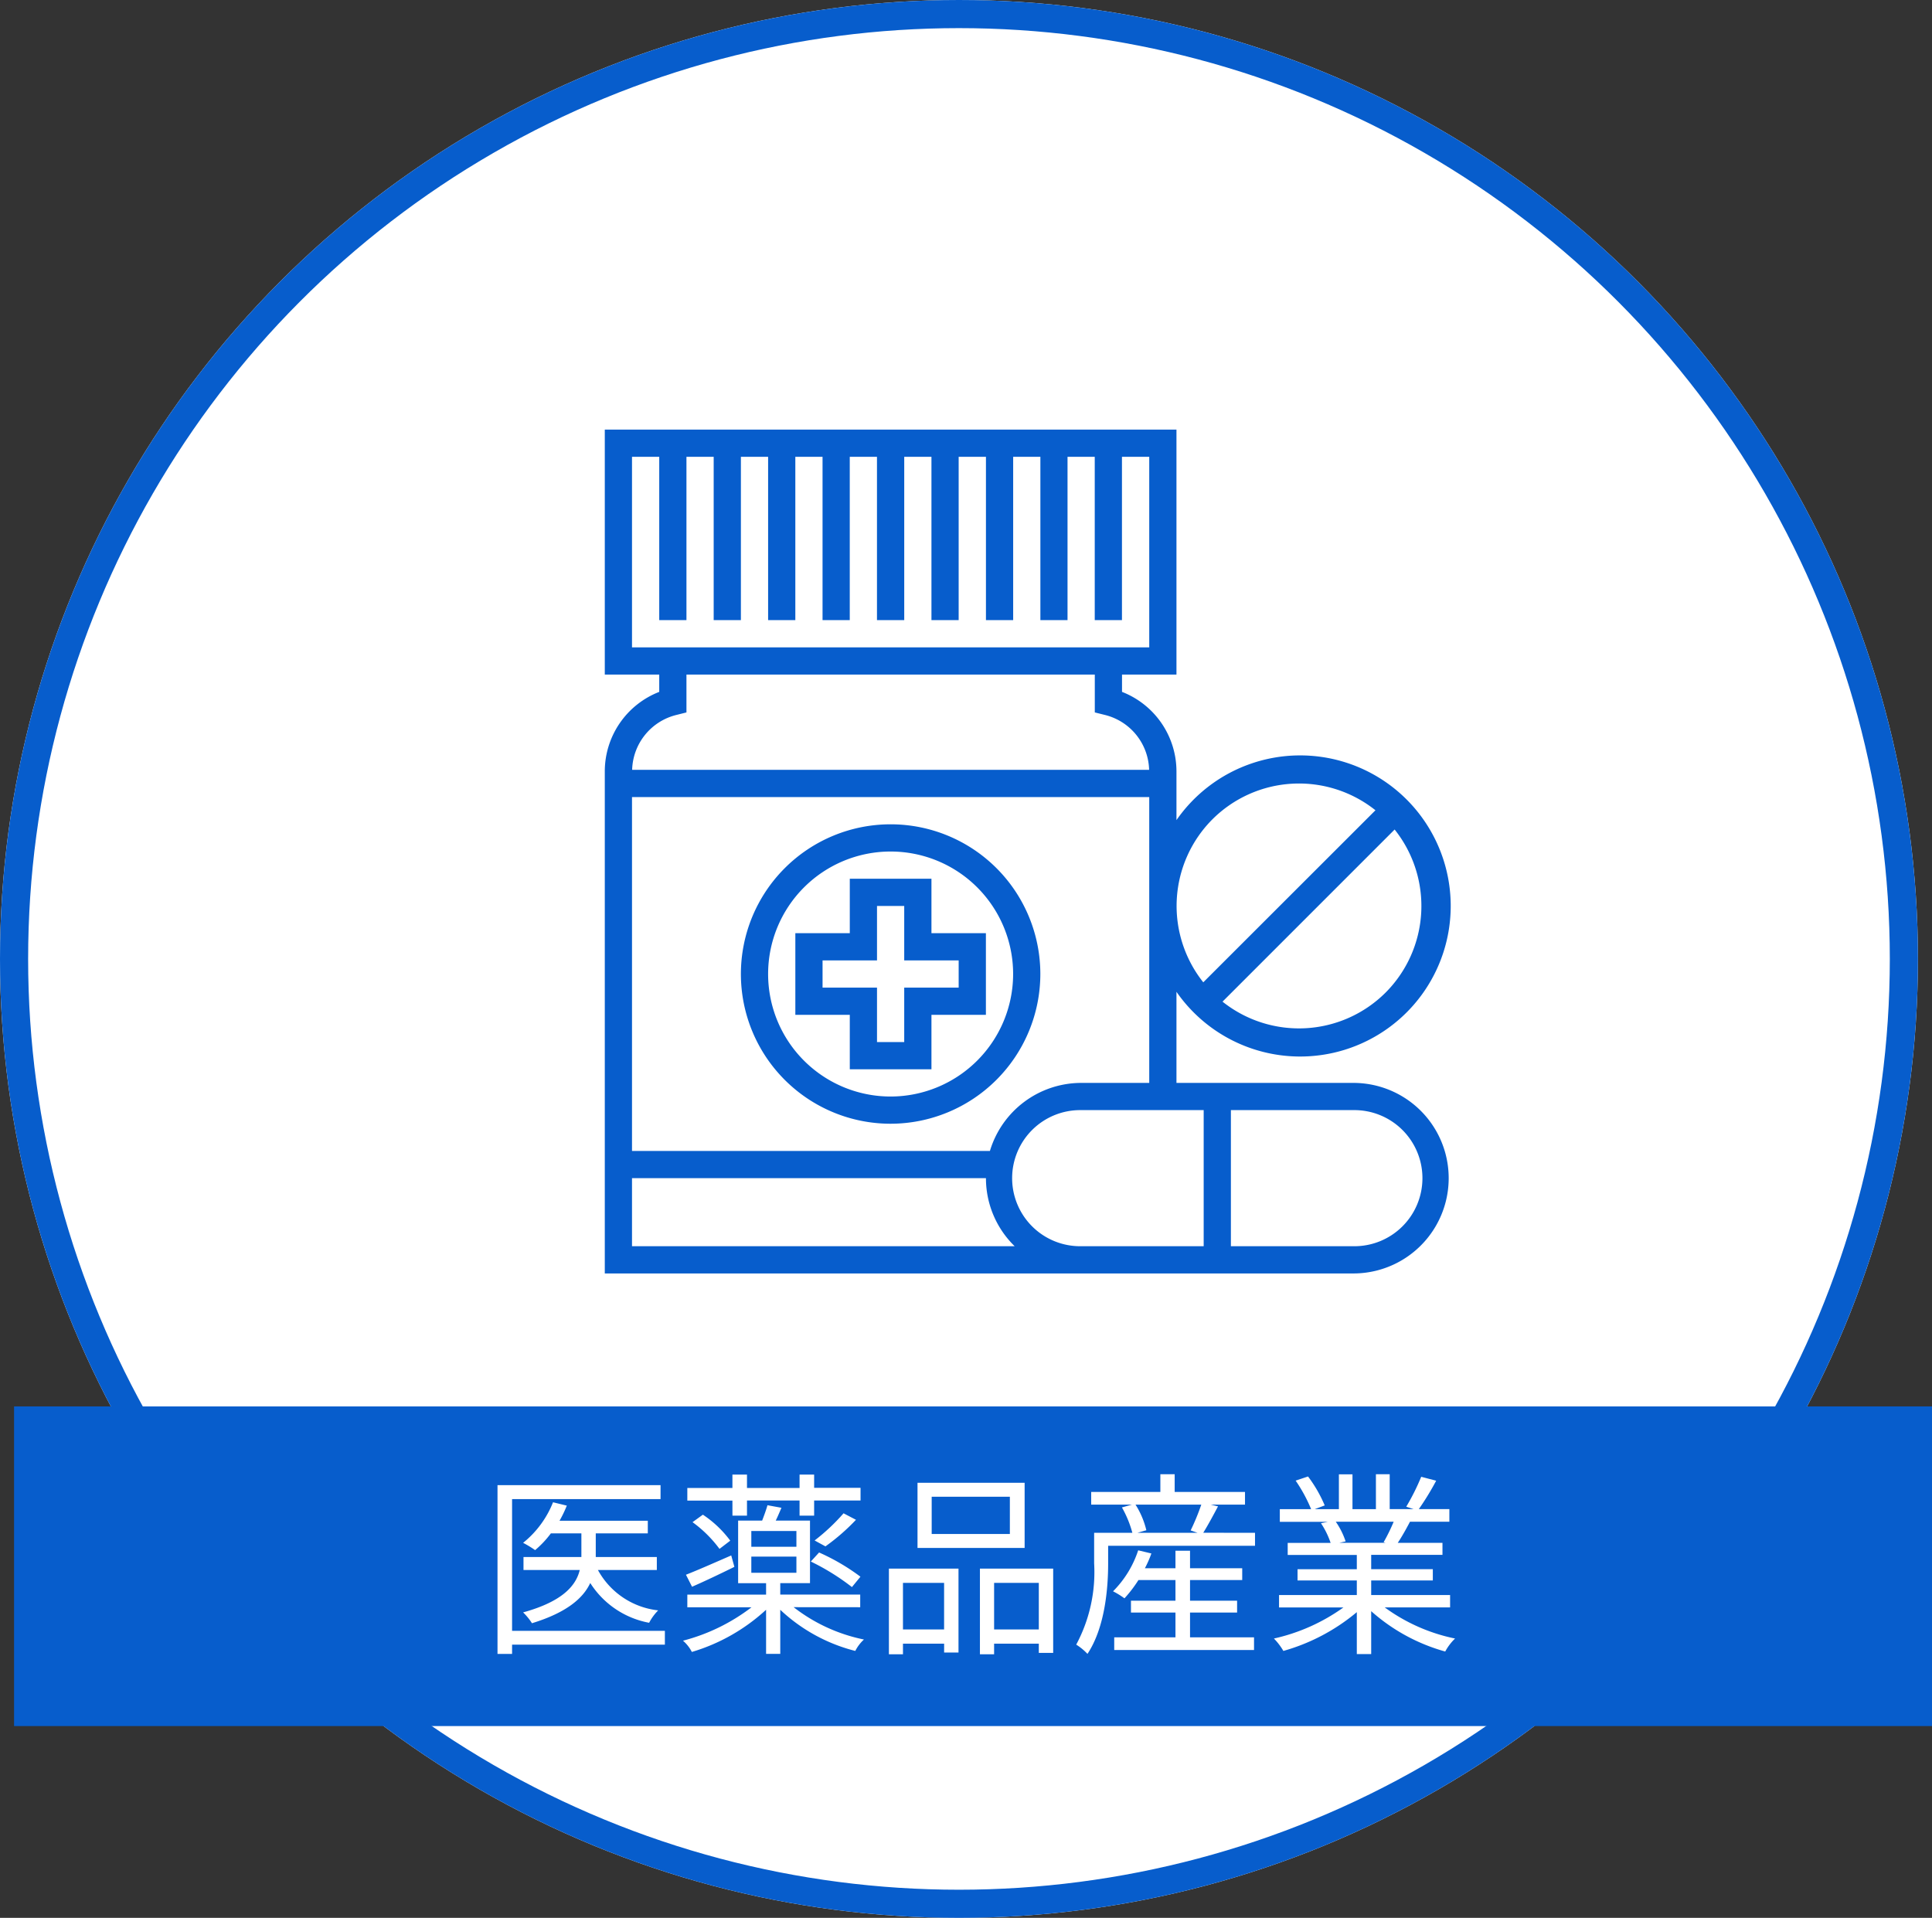
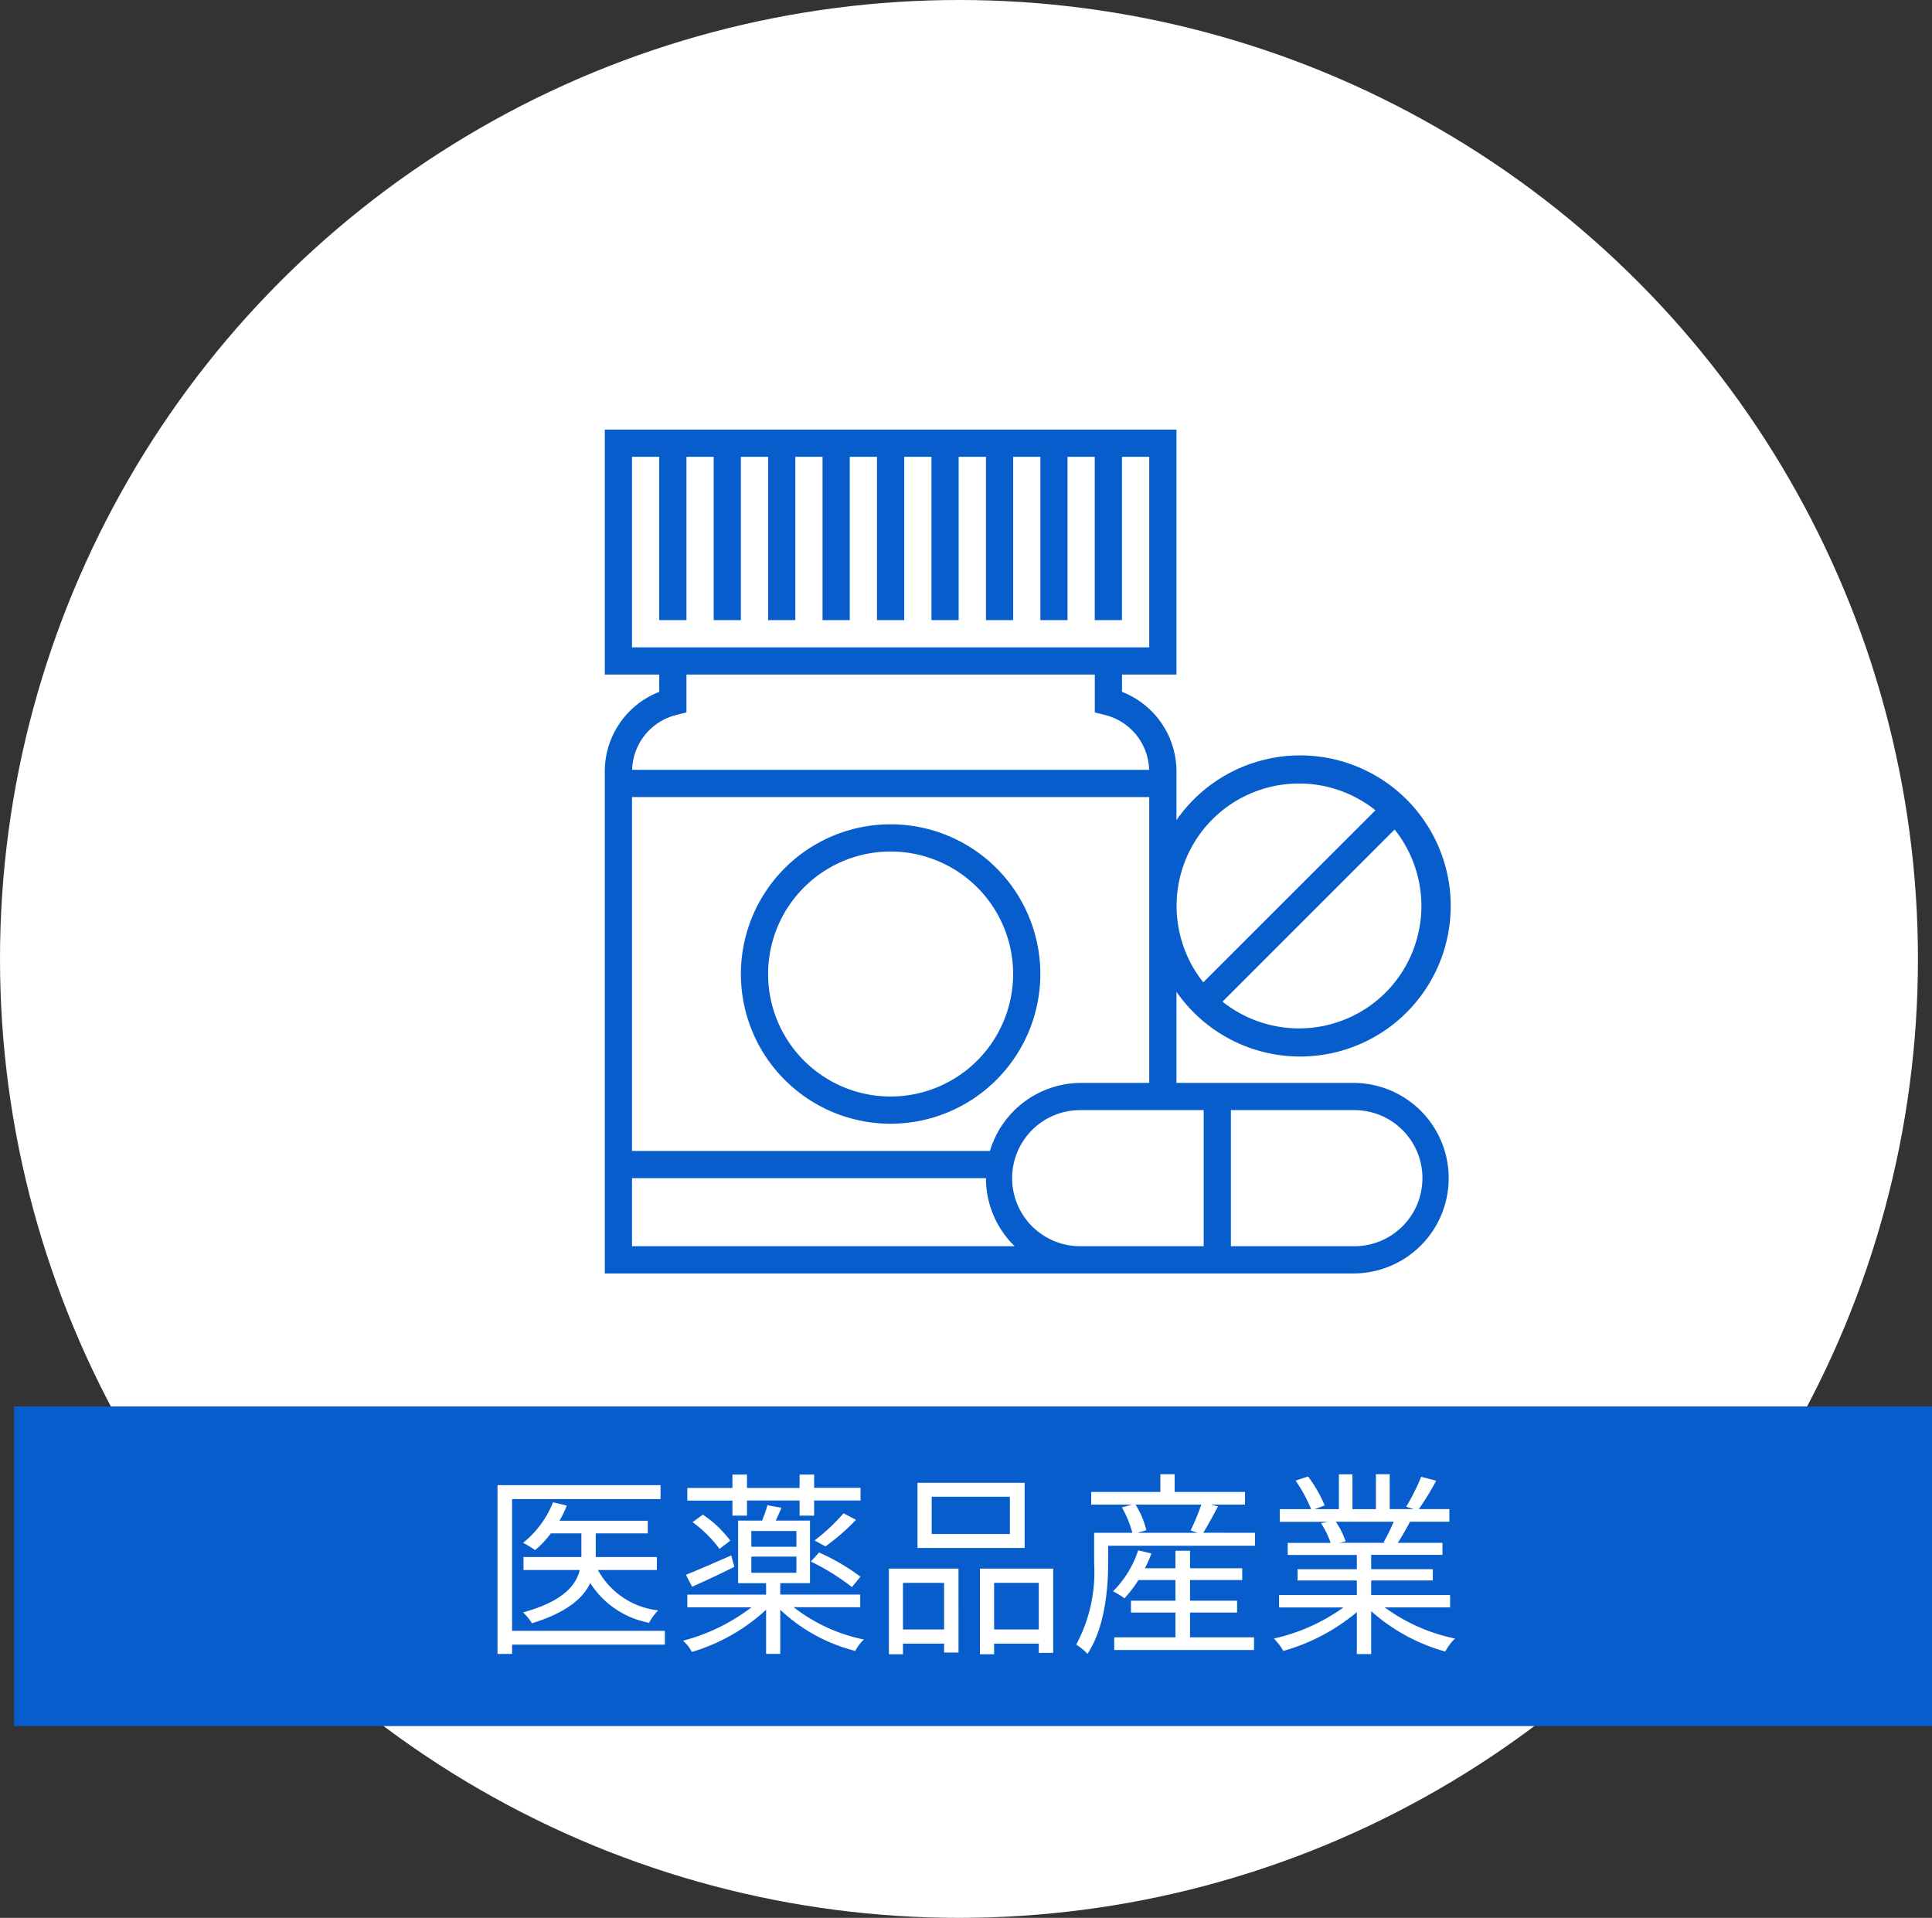
<svg xmlns="http://www.w3.org/2000/svg" id="ico-en-pharma-jp-off" width="137.363" height="136.364" viewBox="0 0 137.363 136.364">
  <rect x="0" y="0" width="137.363" height="136.364" fill="#333333" stroke="none" />
  <g id="Ellipse_31" data-name="Ellipse 31" fill="#fff" stroke="#075dcc" stroke-width="2">
    <circle cx="68.182" cy="68.182" r="68.182" stroke="none" />
-     <circle cx="68.182" cy="68.182" r="67.182" fill="none" />
  </g>
  <rect id="Rectangle_3305" data-name="Rectangle 3305" width="136.364" height="22.727" transform="translate(1 100)" fill="#075dcc" />
  <g id="medicines-medicine-svgrepo-com" transform="translate(43 30.545)">
    <g id="Group_182" data-name="Group 182">
      <g id="Group_181" data-name="Group 181">
        <path id="Path_610" data-name="Path 610" d="M101.29,242.645A10.645,10.645,0,1,0,90.645,253.29,10.658,10.658,0,0,0,101.29,242.645Zm-10.645,8.71a8.71,8.71,0,1,1,8.71-8.71A8.719,8.719,0,0,1,90.645,251.355Z" transform="translate(-70.323 -203.935)" fill="#075dcc" />
        <path id="Path_611" data-name="Path 611" d="M53.226,46.452H40.645V39.975a10.705,10.705,0,1,0,0-12.208V24.312a6.068,6.068,0,0,0-3.871-5.663V17.419h3.871V0H0V17.419H3.871v1.23A6.069,6.069,0,0,0,0,24.313V60H53.226a6.774,6.774,0,1,0,0-13.548Zm2.288-6.422a8.719,8.719,0,0,1-11.594.644L56.157,28.436A8.721,8.721,0,0,1,55.514,40.03ZM43.2,27.712a8.715,8.715,0,0,1,11.593-.645L42.552,39.3A8.721,8.721,0,0,1,43.2,27.712ZM1.935,15.484V1.935H3.871V13.548H5.806V1.935H7.742V13.548H9.677V1.935h1.935V13.548h1.935V1.935h1.935V13.548h1.935V1.935h1.935V13.548H21.29V1.935h1.935V13.548h1.935V1.935H27.1V13.548h1.935V1.935h1.935V13.548H32.9V1.935h1.935V13.548h1.935V1.935H38.71V15.484Zm3.137,4.81.734-.184v-2.69H34.839v2.69l.734.183a4.13,4.13,0,0,1,3.128,3.9H1.945A4.131,4.131,0,0,1,5.073,20.294ZM1.935,26.129H38.71V46.452H33.871a6.784,6.784,0,0,0-6.489,4.839H1.935Zm0,31.935V53.226H27.1a6.748,6.748,0,0,0,2.043,4.839Zm40.645,0h-8.71a4.839,4.839,0,1,1,0-9.677h8.71Zm10.645,0h-8.71V48.387h8.71a4.839,4.839,0,1,1,0,9.677Z" fill="#075dcc" />
-         <path id="Path_612" data-name="Path 612" d="M121.677,267.871V264h-5.806v3.871H112v5.806h3.871v3.871h5.806v-3.871h3.871v-5.806Zm1.935,3.871h-3.871v3.871h-1.935v-3.871h-3.871v-1.935h3.871v-3.871h1.935v3.871h3.871Z" transform="translate(-98.452 -232.065)" fill="#075dcc" />
      </g>
    </g>
  </g>
  <path id="Path_767" data-name="Path 767" d="M13.272-.588H2.408V-9.954H12.964v-.994H1.372v12H2.408V.392H13.272ZM12.7-4.914v-.924H8.358v-1.68h3.7v-.9H5.782A8.443,8.443,0,0,0,6.3-9.492L5.32-9.73A7.009,7.009,0,0,1,3.192-6.846a7.28,7.28,0,0,1,.854.518,7.051,7.051,0,0,0,1.12-1.19h2.17v1.68H3.22v.924h4C6.958-3.836,6.048-2.688,3.192-1.9a4.1,4.1,0,0,1,.63.77C6.3-1.89,7.462-2.912,7.966-3.99a6.327,6.327,0,0,0,4.186,2.828,3.664,3.664,0,0,1,.644-.882,5.571,5.571,0,0,1-4.284-2.87Zm5.376-3.864H19.11V-9.856h3.738v1.078h1.036V-9.856h3.3v-.9h-3.3V-11.7H22.848v.952H19.11V-11.7H18.074v.952H14.868v.9h3.206Zm9.1,4.34a15.084,15.084,0,0,0-2.94-1.722l-.588.644A16.279,16.279,0,0,1,26.572-3.7Zm-1.2-4.508a14.232,14.232,0,0,1-2.058,1.932l.77.42a14.756,14.756,0,0,0,2.17-1.89Zm-10.738.63a8.825,8.825,0,0,1,1.918,1.9L17.92-7a7.746,7.746,0,0,0-1.946-1.848ZM17.99-5.95C16.8-5.432,15.6-4.9,14.77-4.578l.434.854c.9-.392,1.988-.91,3.01-1.414Zm1.428.084h3.206v1.148H19.418Zm0-1.82h3.206v1.12H19.418ZM27.16-2.268v-.9H21.476v-.812H23.59V-8.428H21.154c.14-.28.266-.588.406-.91l-.994-.182c-.084.308-.238.728-.378,1.092H18.48v4.452h1.988v.812h-5.6v.9h4.564A13.649,13.649,0,0,1,14.56.112a2.649,2.649,0,0,1,.63.8,13.416,13.416,0,0,0,5.278-3V1.05h1.008V-2.086A12.106,12.106,0,0,0,26.81.84a2.836,2.836,0,0,1,.616-.812,12.017,12.017,0,0,1-5-2.3ZM37.8-7.476H32.242v-2.646H37.8Zm1.05-3.64H31.234v4.634H38.85ZM33.124-4V-.686H30.2V-4ZM29.2,1.078H30.2V.322h2.926v.63h1.022V-5.012H29.2ZM36.68-.686V-4h3.178V-.686ZM35.672-5.012v6.09H36.68V.322h3.178V.98H40.88V-5.012ZM50.61-1.89h3.346v-.84H50.61V-4.2h3.71v-.84H50.61V-6.286H49.574V-5.04H47.4a7.72,7.72,0,0,0,.462-1.05l-.938-.224A7.361,7.361,0,0,1,45.136-3.4a5.716,5.716,0,0,1,.812.5,9.066,9.066,0,0,0,.994-1.3h2.632v1.47H46.41v.84h3.164V-.126H45.22v.9h9.94v-.9H50.61Zm.8-7.672a16.264,16.264,0,0,1-.756,1.834l.49.168h-4.27l.63-.182a6,6,0,0,0-.77-1.82Zm.14,2c.322-.518.7-1.218,1.05-1.876l-.518-.126h2.436v-.9h-5v-1.26H48.5v1.26H43.582v.9h2.9l-.714.2a7.7,7.7,0,0,1,.742,1.806H43.792v2.17A10.913,10.913,0,0,1,42.518.392a4,4,0,0,1,.8.658c1.232-1.862,1.47-4.606,1.47-6.44V-6.636H55.23V-7.56Zm13.538-.784a12.8,12.8,0,0,1-.714,1.456l.14.042h-3.29l.448-.1a5.44,5.44,0,0,0-.7-1.4ZM69.1-2.254v-.882H63.49V-4.172h4.382v-.8H63.49V-5.992h5.068v-.854H65.38c.28-.42.588-.966.868-1.5h2.8v-.9h-2.17a19.575,19.575,0,0,0,1.232-2.016l-1.064-.28a15.883,15.883,0,0,1-1.064,2.128l.518.168H64.806v-2.478h-.98V-9.24H62.16v-2.478h-.966V-9.24H59.472l.714-.266A9.65,9.65,0,0,0,59-11.564l-.882.294A10.913,10.913,0,0,1,59.22-9.24H56.994v.9H60.41l-.49.1a5.878,5.878,0,0,1,.686,1.4H57.554v.854h4.914V-4.97H58.254v.8h4.214v1.036h-5.53v.882h4.578A13.493,13.493,0,0,1,56.574-.042a4.458,4.458,0,0,1,.672.882,14.069,14.069,0,0,0,5.222-2.758V1.064H63.49V-1.988A13.217,13.217,0,0,0,68.754.882a3.743,3.743,0,0,1,.7-.924,12.809,12.809,0,0,1-5-2.212Z" transform="translate(34 116.545)" fill="#fff" />
</svg>